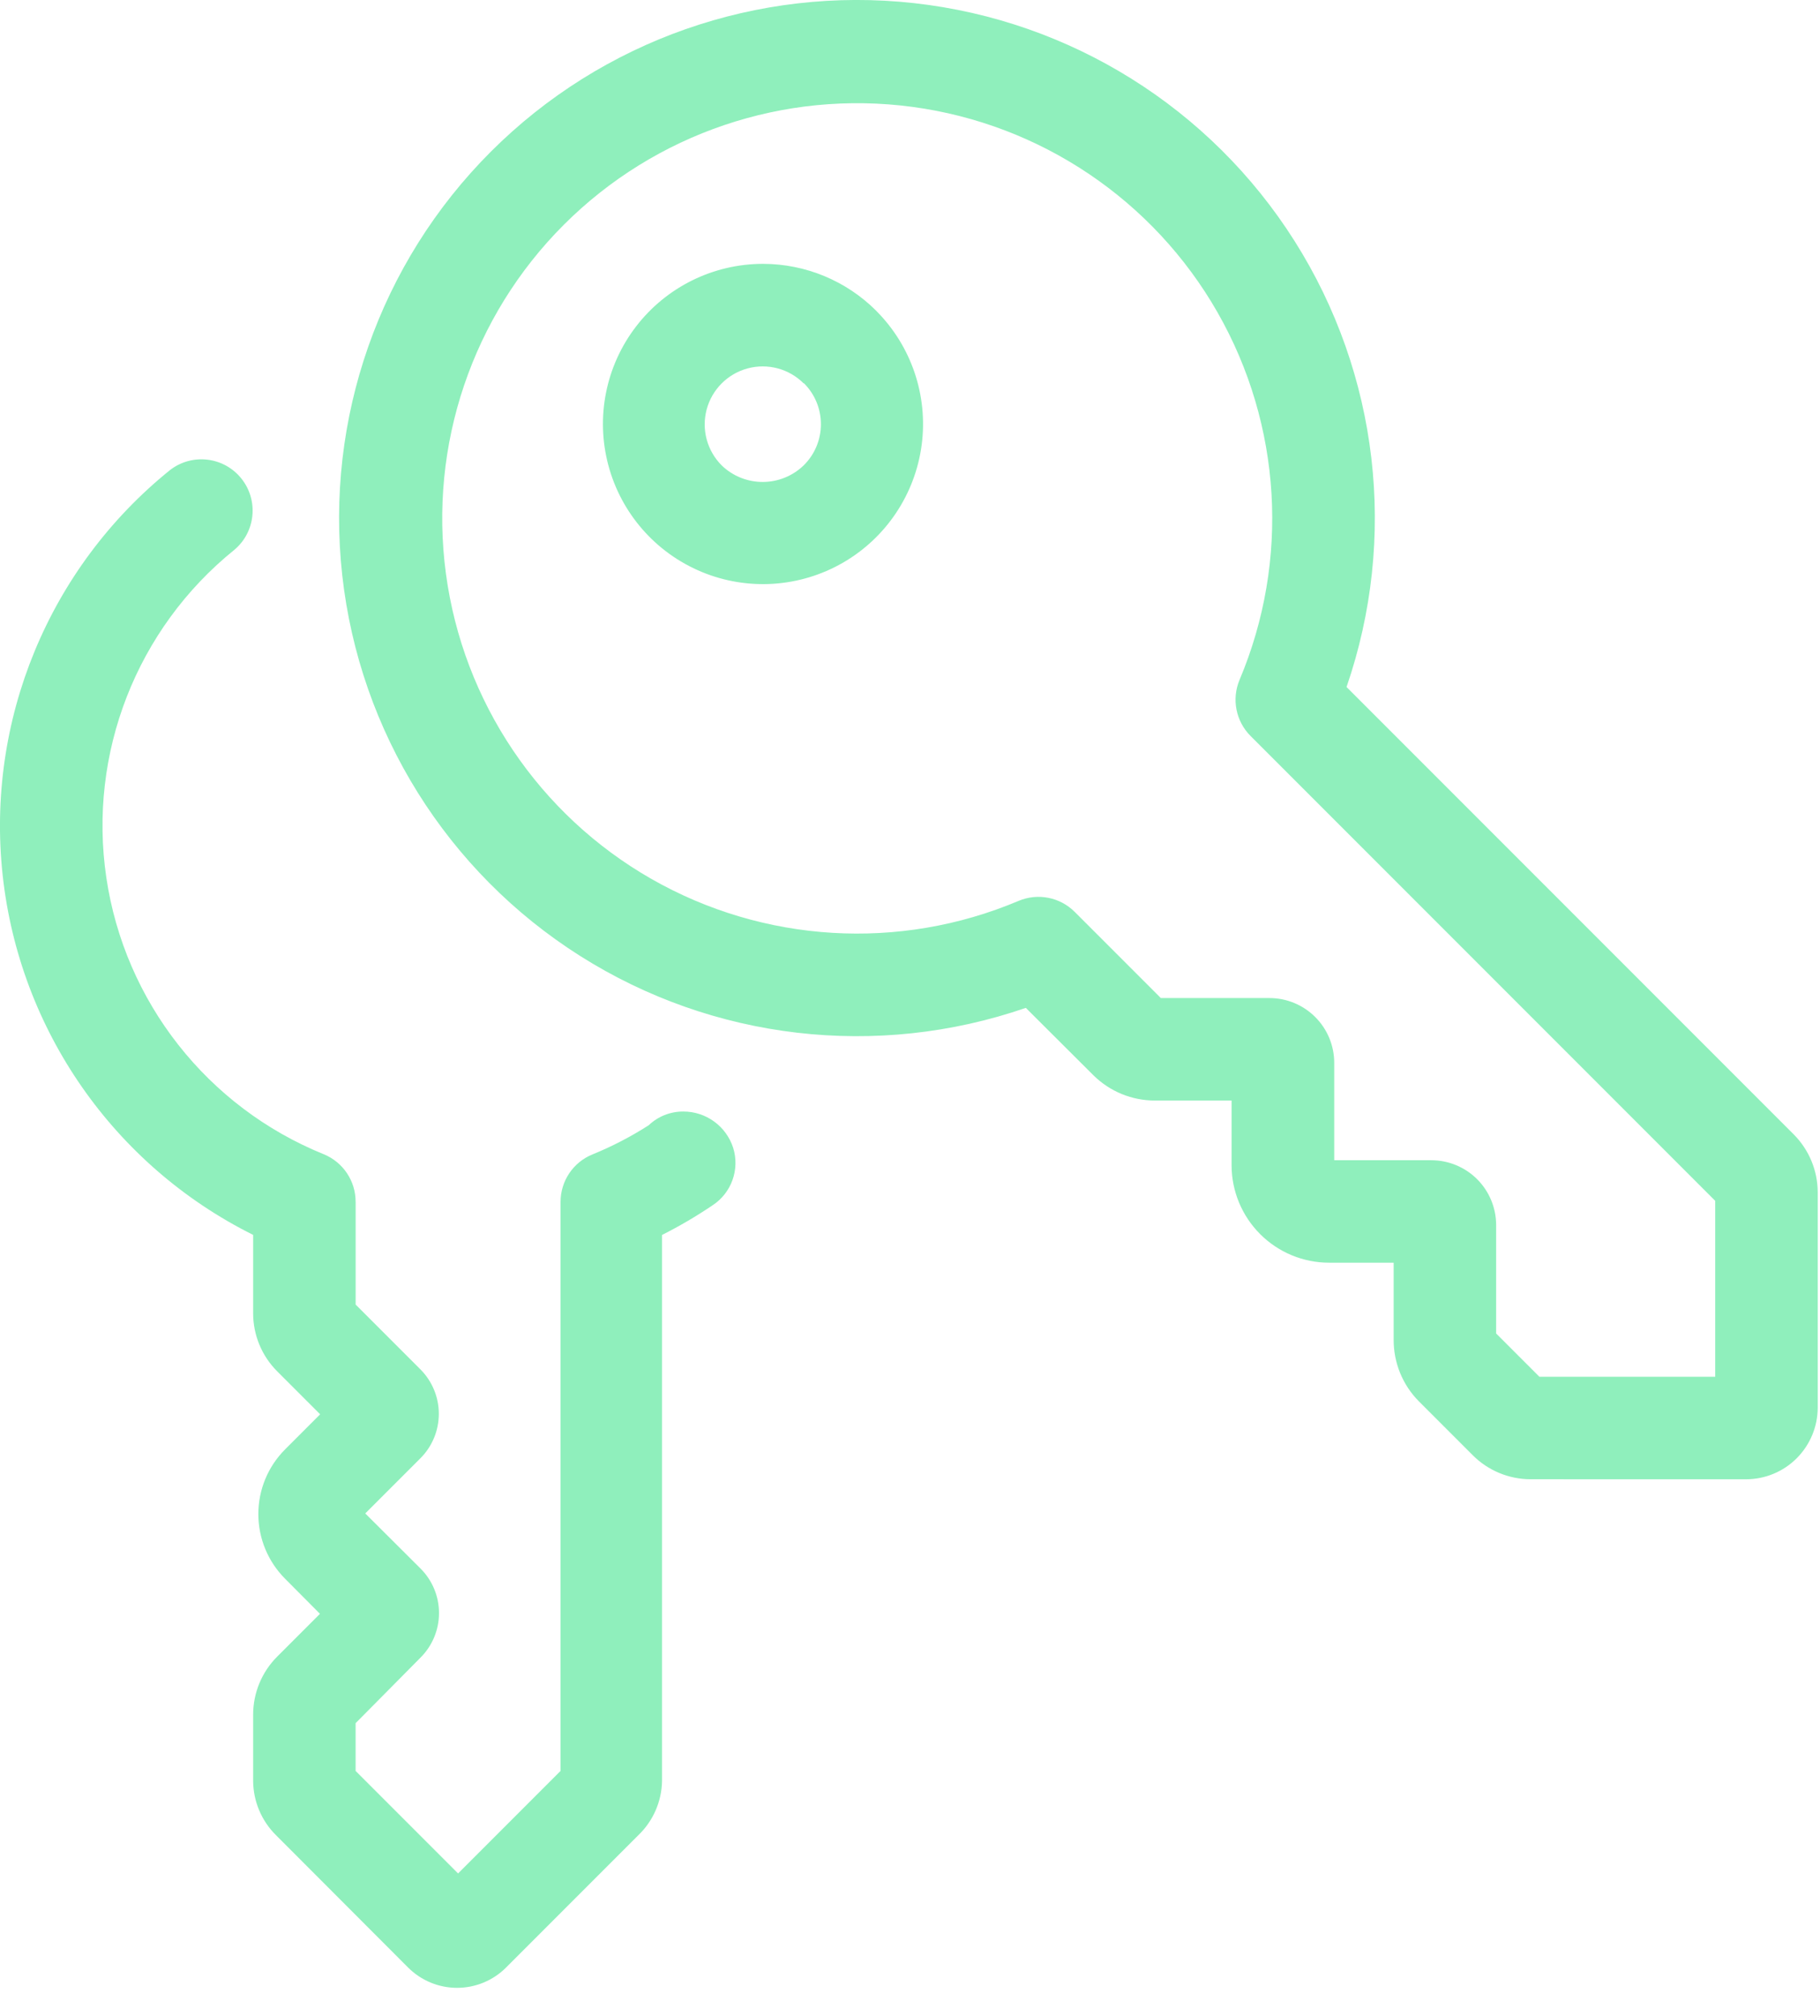
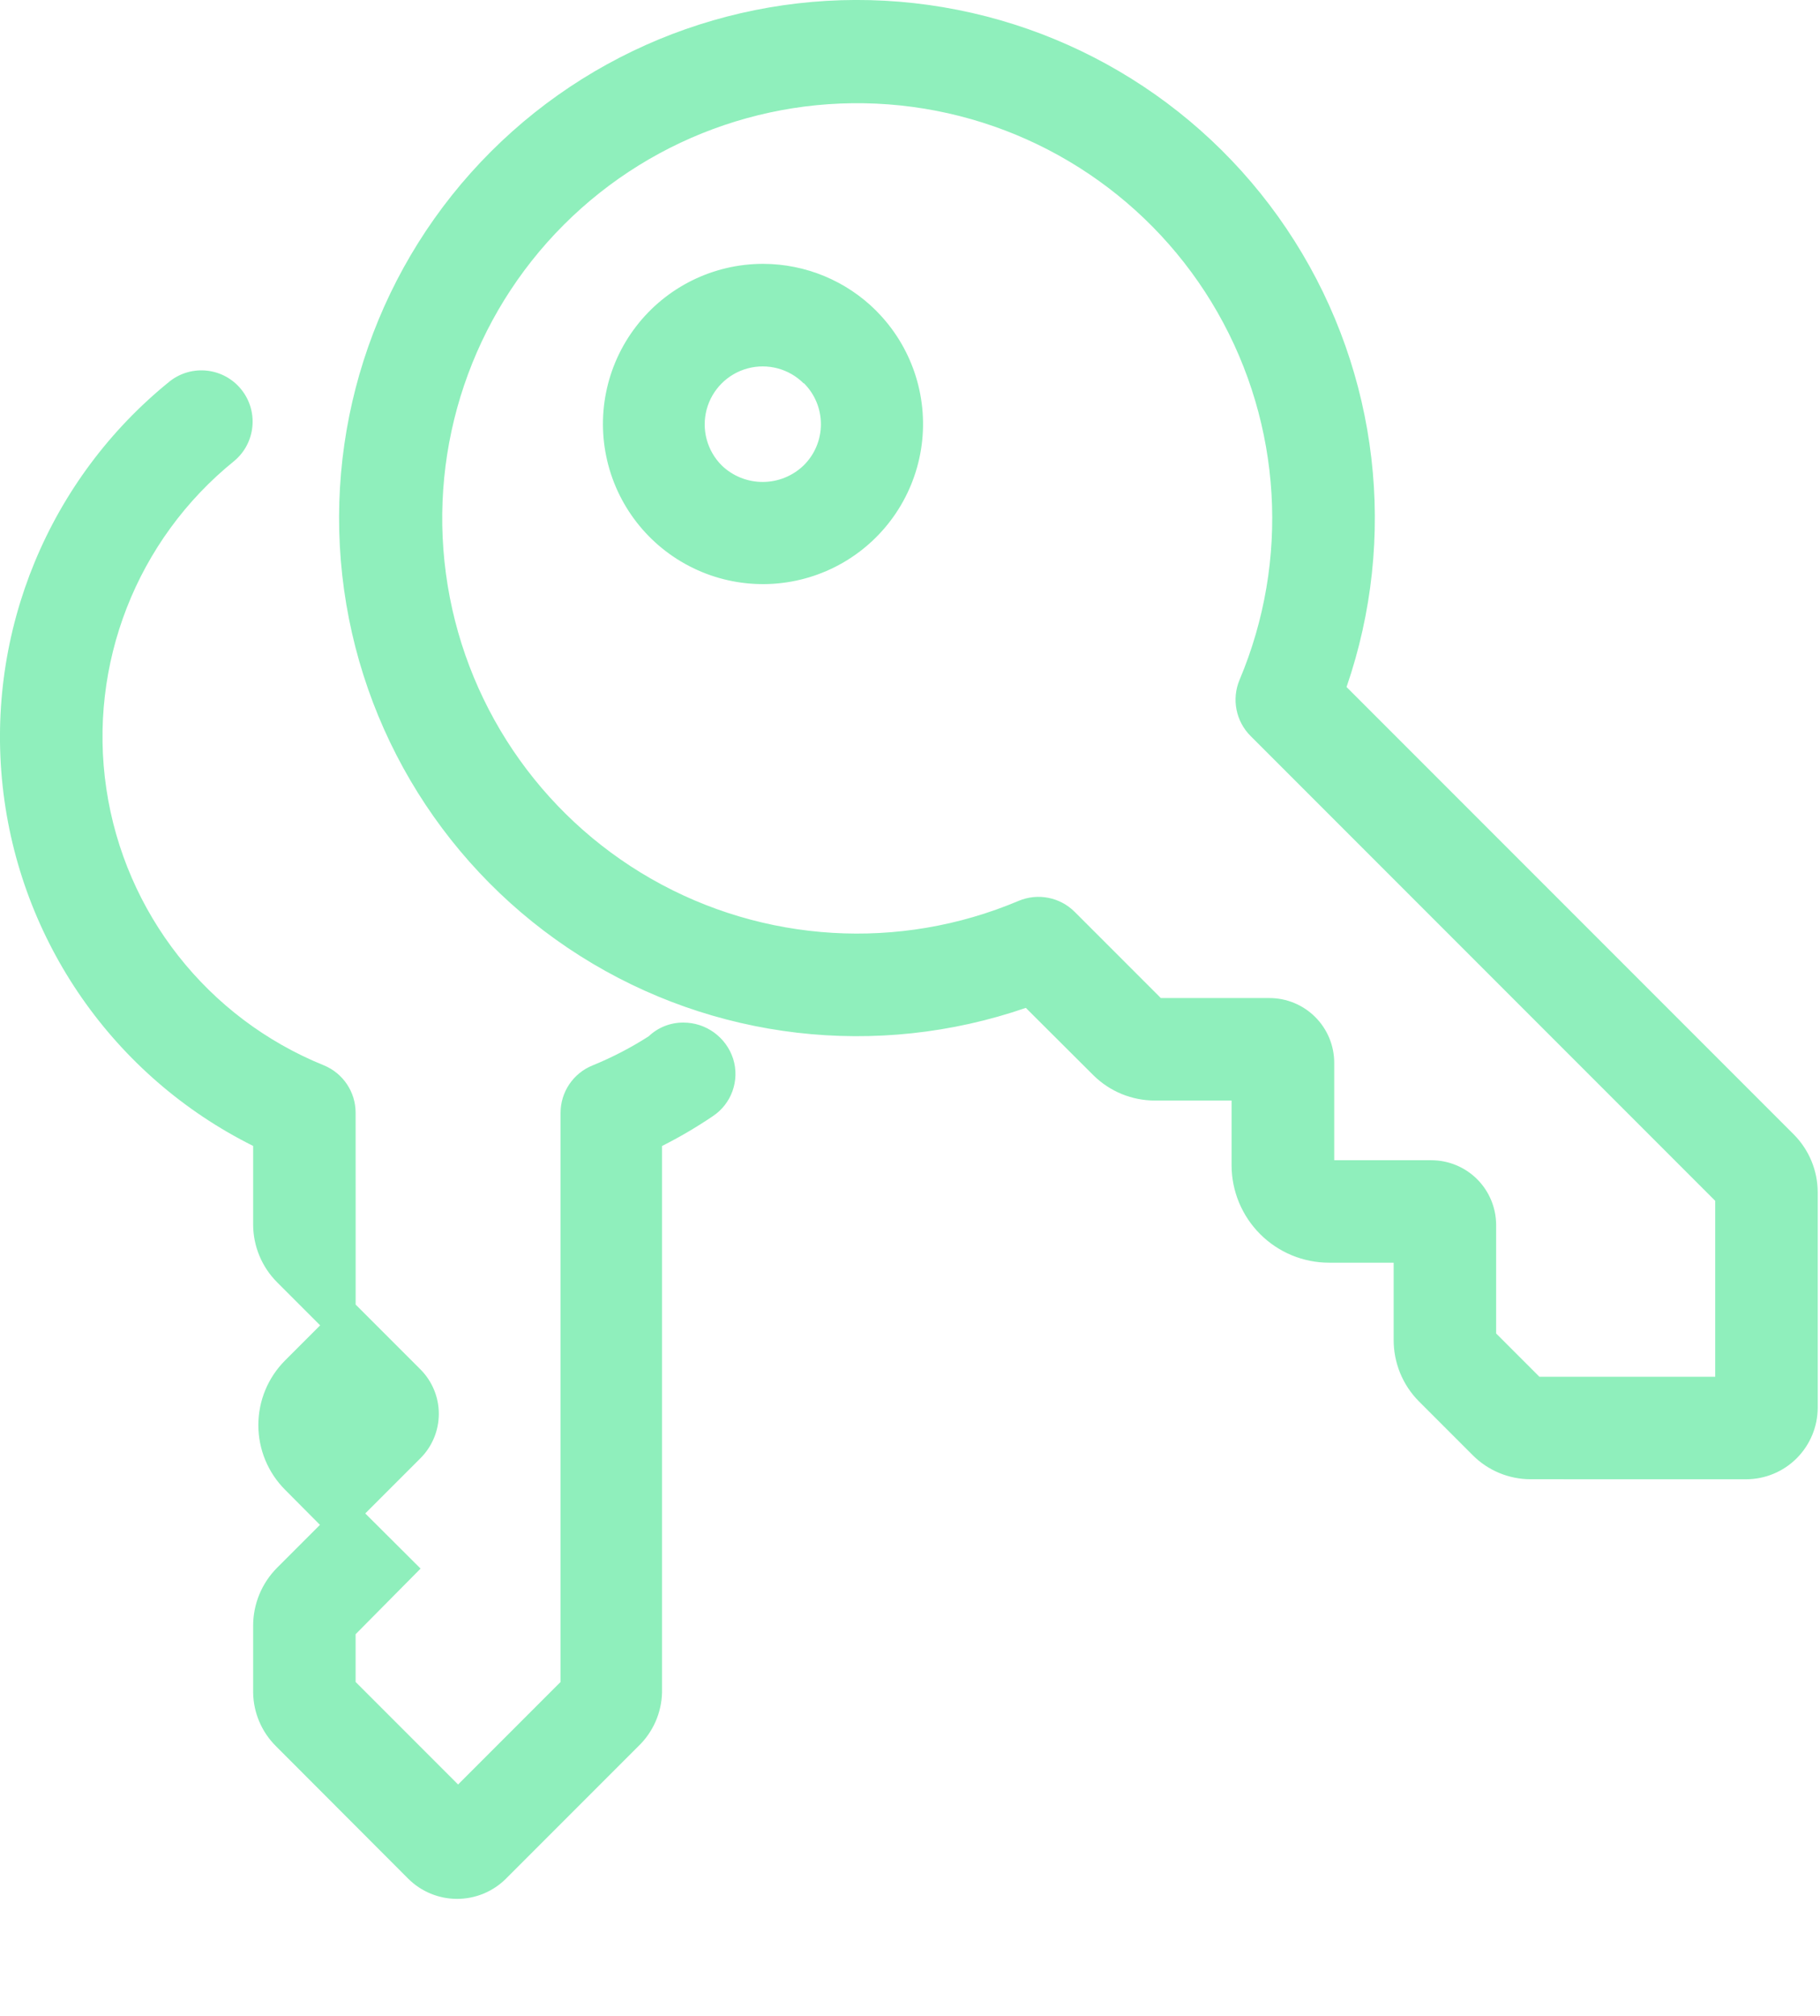
<svg xmlns="http://www.w3.org/2000/svg" fill="none" height="62" viewBox="0 0 56 62" width="56">
-   <path d="m10.943 36.97v3.153l1.992 1.992c.363.363.567.855.567 1.368 0 .513-.204 1.006-.567 1.368l-1.696 1.696 1.702 1.696c.363.363.567.855.567 1.368 0 .513-.204 1.005-.567 1.368l-1.999 2.018v1.469l3.153 3.153 3.153-3.153v-17.499c-.001-.643.388-1.222.984-1.463.602-.245 1.18-.545 1.728-.896.285-.272.665-.423 1.06-.422.701-.004 1.324.448 1.539 1.116.207.663-.05 1.384-.631 1.766-.499.337-1.02.643-1.558.914v16.805c-.014.625-.275 1.219-.725 1.652l-4.08 4.08c-.399.396-.939.618-1.501.618-.562 0-1.101-.222-1.501-.618l-4.074-4.08c-.441-.438-.692-1.031-.7-1.652v-2.05c-0-.669.265-1.311.738-1.785l1.318-1.318-1.072-1.078c-.528-.528-.824-1.244-.824-1.99 0-.747.296-1.462.824-1.99l1.078-1.078-1.318-1.318v-0c-.475-.472-.743-1.115-.744-1.785v-2.415c-4.285-2.134-7.189-6.302-7.707-11.061-.518-4.759 1.422-9.454 5.147-12.46.679-.528 1.655-.414 2.194.254.54.669.445 1.647-.214 2.199-3.006 2.426-4.504 6.261-3.937 10.082.567 3.821 3.112 7.057 6.693 8.507.593.244.979.822.977 1.463zm36.151 8.525c-.664-.001-1.301-.264-1.772-.732l-1.665-1.665v0c-.499-.503-.778-1.184-.775-1.892v-2.371h-1.986c-.795 0-1.558-.315-2.12-.877-.563-.562-.88-1.323-.881-2.118v-1.992h-2.358c-.708.001-1.388-.278-1.892-.776l-2.081-2.074c-4.577 1.578-9.622.991-13.714-1.597-4.091-2.588-6.784-6.895-7.319-11.706-.535-4.811 1.146-9.605 4.57-13.028 3.423-3.423 8.216-5.105 13.028-4.57 4.811.535 9.119 3.228 11.706 7.319 2.588 4.091 3.175 9.137 1.597 13.714l13.766 13.766c.466.47.728 1.104.732 1.766v6.633c-.002.584-.235 1.144-.649 1.557-.413.413-.974.644-1.558.644zm-1.059-7.825v3.342l1.331 1.331h5.41v-5.41l-14.295-14.295c-.454-.453-.59-1.136-.341-1.728 1.548-3.667 1.298-7.845-.677-11.301-1.974-3.456-5.447-5.793-9.392-6.322-3.945-.528-7.91.813-10.724 3.627-2.815 2.814-4.156 6.78-3.627 10.725.528 3.945 2.866 7.417 6.321 9.392 3.456 1.974 7.635 2.225 11.301.676.592-.249 1.275-.114 1.728.341l2.648 2.648h3.342c.529 0 1.035.21 1.409.584.374.373.584.88.584 1.409v2.995h2.995v-0c.526.002 1.031.212 1.403.584s.582.877.584 1.403zm-19.075-28.111c1.083 1.083 1.599 2.608 1.399 4.126-.201 1.518-1.096 2.856-2.422 3.621-1.327.765-2.933.87-4.348.283-1.414-.587-2.475-1.798-2.87-3.277-.395-1.479-.081-3.058.853-4.272.933-1.214 2.377-1.926 3.909-1.925 1.306.002 2.557.521 3.481 1.444zm-2.232 2.232c-.45-.45-1.107-.626-1.722-.461-.616.165-1.097.646-1.262 1.261-.165.615.011 1.272.462 1.723.339.327.79.509 1.261.509.471 0 .923-.183 1.261-.509.339-.333.53-.788.531-1.263.001-.475-.187-.931-.524-1.265z" fill="#8FEFBC" />
+   <path d="m10.943 36.97v3.153l1.992 1.992c.363.363.567.855.567 1.368 0 .513-.204 1.006-.567 1.368l-1.696 1.696 1.702 1.696l-1.999 2.018v1.469l3.153 3.153 3.153-3.153v-17.499c-.001-.643.388-1.222.984-1.463.602-.245 1.18-.545 1.728-.896.285-.272.665-.423 1.06-.422.701-.004 1.324.448 1.539 1.116.207.663-.05 1.384-.631 1.766-.499.337-1.02.643-1.558.914v16.805c-.014.625-.275 1.219-.725 1.652l-4.08 4.08c-.399.396-.939.618-1.501.618-.562 0-1.101-.222-1.501-.618l-4.074-4.08c-.441-.438-.692-1.031-.7-1.652v-2.05c-0-.669.265-1.311.738-1.785l1.318-1.318-1.072-1.078c-.528-.528-.824-1.244-.824-1.99 0-.747.296-1.462.824-1.99l1.078-1.078-1.318-1.318v-0c-.475-.472-.743-1.115-.744-1.785v-2.415c-4.285-2.134-7.189-6.302-7.707-11.061-.518-4.759 1.422-9.454 5.147-12.46.679-.528 1.655-.414 2.194.254.54.669.445 1.647-.214 2.199-3.006 2.426-4.504 6.261-3.937 10.082.567 3.821 3.112 7.057 6.693 8.507.593.244.979.822.977 1.463zm36.151 8.525c-.664-.001-1.301-.264-1.772-.732l-1.665-1.665v0c-.499-.503-.778-1.184-.775-1.892v-2.371h-1.986c-.795 0-1.558-.315-2.12-.877-.563-.562-.88-1.323-.881-2.118v-1.992h-2.358c-.708.001-1.388-.278-1.892-.776l-2.081-2.074c-4.577 1.578-9.622.991-13.714-1.597-4.091-2.588-6.784-6.895-7.319-11.706-.535-4.811 1.146-9.605 4.57-13.028 3.423-3.423 8.216-5.105 13.028-4.57 4.811.535 9.119 3.228 11.706 7.319 2.588 4.091 3.175 9.137 1.597 13.714l13.766 13.766c.466.47.728 1.104.732 1.766v6.633c-.002.584-.235 1.144-.649 1.557-.413.413-.974.644-1.558.644zm-1.059-7.825v3.342l1.331 1.331h5.41v-5.41l-14.295-14.295c-.454-.453-.59-1.136-.341-1.728 1.548-3.667 1.298-7.845-.677-11.301-1.974-3.456-5.447-5.793-9.392-6.322-3.945-.528-7.91.813-10.724 3.627-2.815 2.814-4.156 6.78-3.627 10.725.528 3.945 2.866 7.417 6.321 9.392 3.456 1.974 7.635 2.225 11.301.676.592-.249 1.275-.114 1.728.341l2.648 2.648h3.342c.529 0 1.035.21 1.409.584.374.373.584.88.584 1.409v2.995h2.995v-0c.526.002 1.031.212 1.403.584s.582.877.584 1.403zm-19.075-28.111c1.083 1.083 1.599 2.608 1.399 4.126-.201 1.518-1.096 2.856-2.422 3.621-1.327.765-2.933.87-4.348.283-1.414-.587-2.475-1.798-2.87-3.277-.395-1.479-.081-3.058.853-4.272.933-1.214 2.377-1.926 3.909-1.925 1.306.002 2.557.521 3.481 1.444zm-2.232 2.232c-.45-.45-1.107-.626-1.722-.461-.616.165-1.097.646-1.262 1.261-.165.615.011 1.272.462 1.723.339.327.79.509 1.261.509.471 0 .923-.183 1.261-.509.339-.333.53-.788.531-1.263.001-.475-.187-.931-.524-1.265z" fill="#8FEFBC" />
</svg>